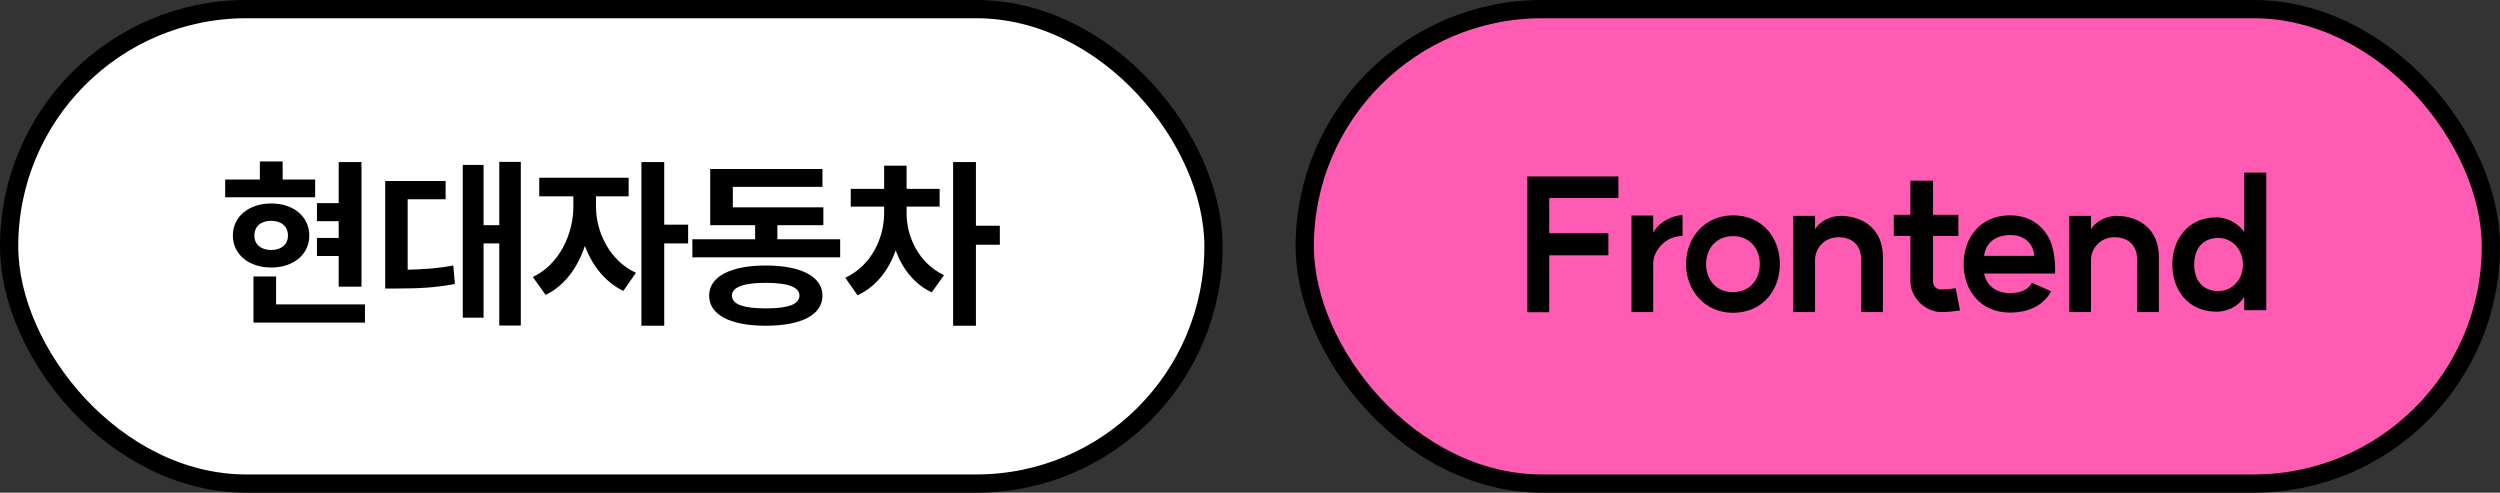
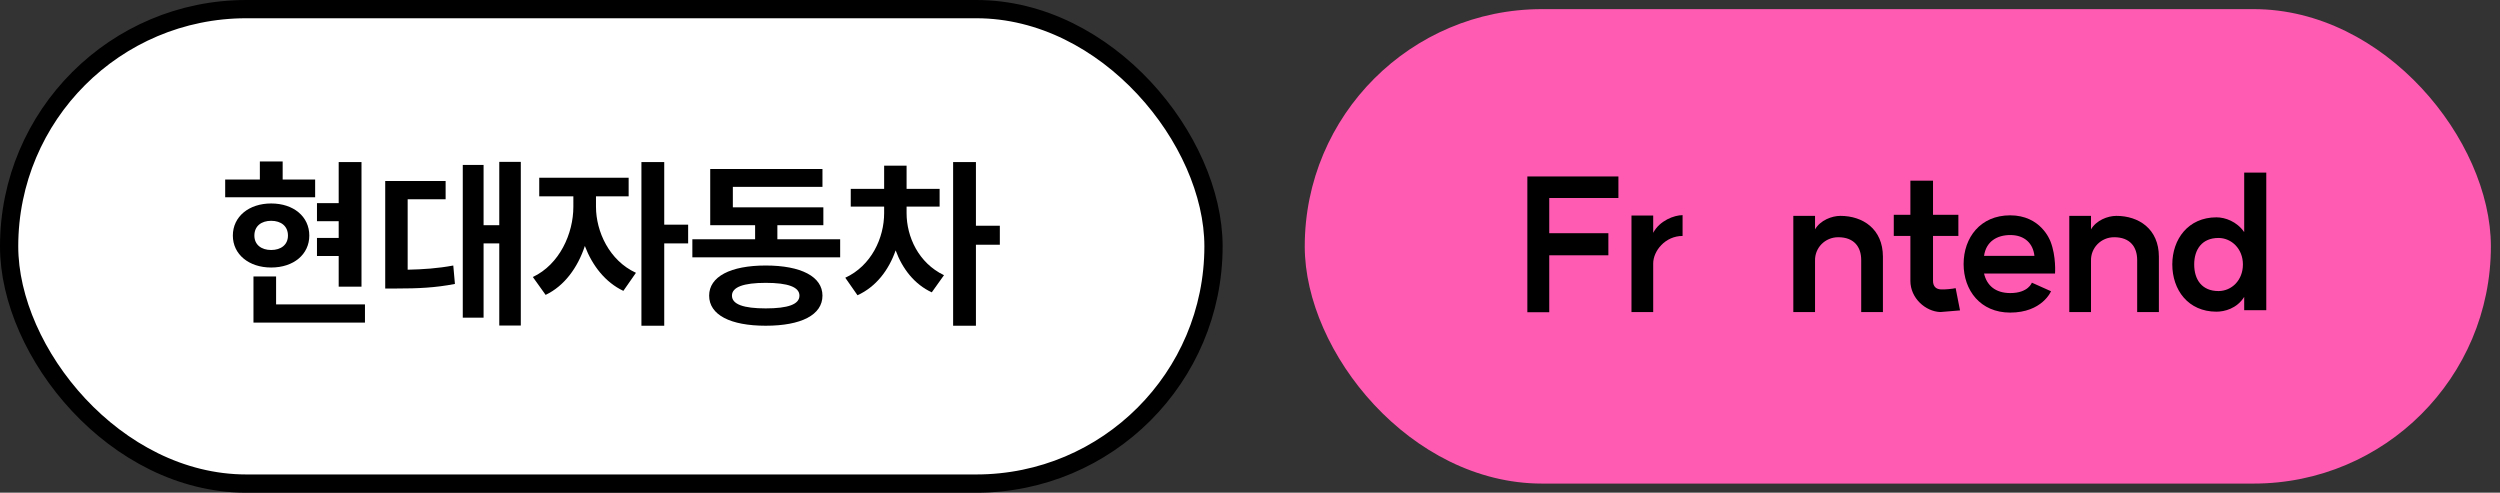
<svg xmlns="http://www.w3.org/2000/svg" width="137" height="27" viewBox="0 0 137 27" fill="none">
  <rect x="0" y="0" width="137" height="27" fill="#333333" stroke="none" />
  <rect x="0.5" y="0.5" width="66" height="26" rx="13" fill="white" />
  <path d="M18.56 8.88V11.13H17.37V12.12H18.56V13.04H17.37V14.03H18.56V15.71H19.81V8.88H18.56ZM12.34 10.81H17.27V9.84H15.49V8.85H14.24V9.84H12.34V10.81ZM12.76 12.91C12.76 13.94 13.64 14.66 14.86 14.66C16.09 14.66 16.95 13.94 16.95 12.91C16.95 11.87 16.09 11.15 14.86 11.15C13.64 11.15 12.76 11.87 12.76 12.91ZM13.89 17.68H20V16.68H15.13V15.15H13.89V17.68ZM13.94 12.91C13.94 12.39 14.32 12.1 14.86 12.1C15.4 12.1 15.78 12.39 15.78 12.91C15.78 13.41 15.4 13.7 14.86 13.7C14.32 13.7 13.94 13.41 13.94 12.91Z" fill="black" />
  <path d="M27.36 8.87V12.34H26.5V9.04H25.36V17.41H26.5V13.34H27.36V17.84H28.54V8.87H27.36ZM21.11 15.81H21.74C22.9 15.81 23.85 15.77 24.93 15.56L24.84 14.55C23.98 14.71 23.2 14.76 22.34 14.78V10.92H24.42V9.92H21.11V15.81Z" fill="black" />
  <path d="M29.55 9.74V10.76H31.42V11.33C31.42 12.81 30.66 14.49 29.2 15.18L29.9 16.16C30.93 15.67 31.66 14.66 32.05 13.48C32.46 14.56 33.17 15.47 34.16 15.94L34.85 14.95C33.39 14.28 32.66 12.69 32.66 11.33V10.76H34.45V9.74H29.55ZM35.15 17.85H36.4V13.34H37.71V12.31H36.4V8.88H35.15V17.85Z" fill="black" />
  <path d="M37.941 13.11V14.1H46.041V13.11H42.6V12.34H45.12V11.36H40.16V10.24H45.071V9.26H38.92V12.34H41.38V13.11H37.941ZM38.861 16.2C38.861 17.26 40.031 17.85 41.961 17.85C43.901 17.85 45.071 17.26 45.071 16.2C45.071 15.16 43.901 14.55 41.961 14.55C40.031 14.55 38.861 15.16 38.861 16.2ZM40.111 16.2C40.111 15.73 40.751 15.5 41.961 15.5C43.181 15.5 43.81 15.73 43.81 16.2C43.81 16.68 43.181 16.9 41.961 16.9C40.751 16.9 40.111 16.68 40.111 16.2Z" fill="black" />
  <path d="M46.621 10.35V11.32H48.451V11.68C48.451 13.04 47.751 14.56 46.321 15.22L46.991 16.18C48.001 15.72 48.701 14.81 49.081 13.72C49.451 14.73 50.111 15.58 51.061 16.02L51.731 15.08C50.331 14.41 49.681 12.97 49.681 11.68V11.32H51.491V10.35H49.681V9.08H48.451V10.35H46.621ZM52.231 17.85H53.481V13.41H54.791V12.37H53.481V8.88H52.231V17.85Z" fill="black" />
  <rect x="0.5" y="0.5" width="66" height="26" rx="13" stroke="black" />
  <rect x="71.5" y="0.5" width="65" height="26" rx="13" fill="#FF5BB2" />
  <path d="M88.689 9.67H83.699V17.11H84.899V13.99H88.139V12.78H84.899V10.85H88.689V9.67Z" fill="black" />
  <path d="M90.595 12.76V11.81H89.405V17.1H90.595V14.44C90.595 13.75 91.255 12.93 92.205 12.93V11.79C91.745 11.79 90.945 12.09 90.595 12.76Z" fill="black" />
-   <path d="M94.965 16.01C94.065 16.01 93.495 15.35 93.495 14.47C93.495 13.6 94.065 12.94 94.965 12.94C95.865 12.94 96.435 13.6 96.435 14.47C96.435 15.35 95.865 16.01 94.965 16.01ZM92.395 14.47C92.395 15.91 93.415 17.14 94.965 17.14C96.585 17.14 97.535 15.91 97.535 14.47C97.535 13.03 96.585 11.8 94.965 11.8C93.415 11.8 92.395 13.03 92.395 14.47Z" fill="black" />
  <path d="M101.994 14.25V17.1H103.184V14.07C103.184 12.54 102.074 11.83 100.854 11.83C100.384 11.83 99.754 12.07 99.464 12.57V11.83H98.274V17.1H99.464V14.29C99.444 13.58 100.014 13 100.734 13C101.604 13 101.994 13.53 101.994 14.25Z" fill="black" />
-   <path d="M107.409 17.01L107.169 15.79C106.989 15.83 106.619 15.87 106.369 15.86C106.109 15.85 105.929 15.71 105.929 15.39V12.93H107.319V11.77H105.929V9.9H104.689V11.77H103.779V12.93H104.689V15.39C104.689 16.34 105.519 17.07 106.329 17.1C106.679 17.11 107.169 17.05 107.409 17.01Z" fill="black" />
+   <path d="M107.409 17.01L107.169 15.79C106.989 15.83 106.619 15.87 106.369 15.86C106.109 15.85 105.929 15.71 105.929 15.39V12.93H107.319V11.77H105.929V9.9H104.689V11.77H103.779V12.93H104.689V15.39C104.689 16.34 105.519 17.07 106.329 17.1Z" fill="black" />
  <path d="M111.486 14.02H108.726C108.836 13.24 109.426 12.88 110.166 12.88C110.956 12.88 111.416 13.35 111.486 14.02ZM107.606 14.47C107.606 15.91 108.526 17.13 110.156 17.13C111.916 17.13 112.396 15.96 112.396 15.96L111.346 15.49C111.346 15.49 111.156 16.06 110.166 16.06C109.346 16.06 108.876 15.64 108.726 14.99H112.616C112.616 14.99 112.686 14.04 112.366 13.23C112.336 13.16 111.836 11.8 110.156 11.8C108.526 11.8 107.606 13.02 107.606 14.47Z" fill="black" />
  <path d="M117.117 14.25V17.1H118.307V14.07C118.307 12.54 117.197 11.83 115.977 11.83C115.507 11.83 114.877 12.07 114.587 12.57V11.83H113.397V17.1H114.587V14.29C114.567 13.58 115.137 13 115.857 13C116.727 13 117.117 13.53 117.117 14.25Z" fill="black" />
  <path d="M121.572 15.95C120.662 15.95 120.242 15.32 120.242 14.49C120.242 13.68 120.662 13.04 121.572 13.04C122.292 13.04 122.912 13.64 122.912 14.49C122.912 15.36 122.292 15.95 121.572 15.95ZM119.042 14.49C119.042 15.89 119.912 17.08 121.462 17.08C121.902 17.08 122.582 16.91 122.982 16.27V17H124.192V9.46H122.982V12.72C122.582 12.14 121.942 11.91 121.462 11.91C119.912 11.91 119.042 13.11 119.042 14.49Z" fill="black" />
-   <rect x="71.5" y="0.5" width="65" height="26" rx="13" stroke="black" />
</svg>